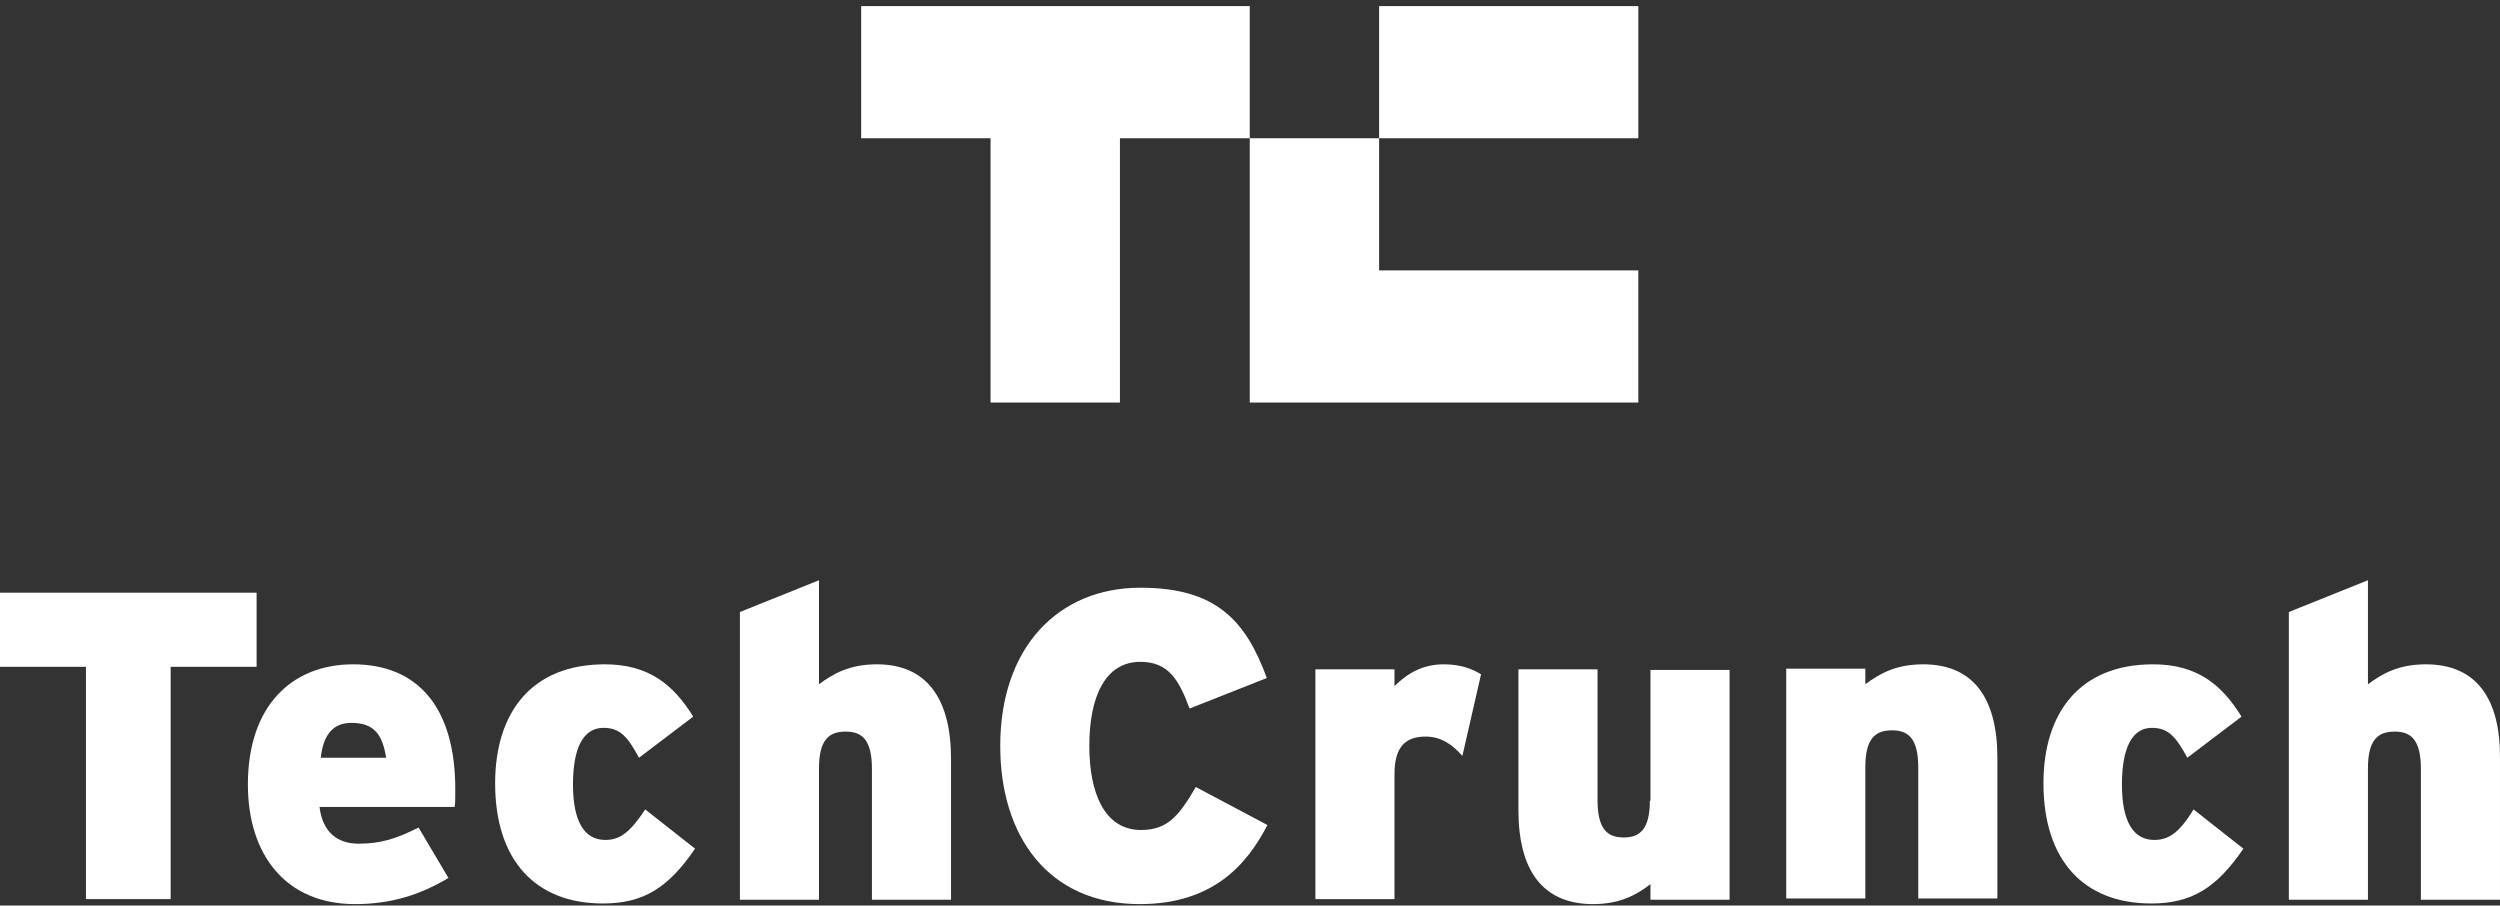
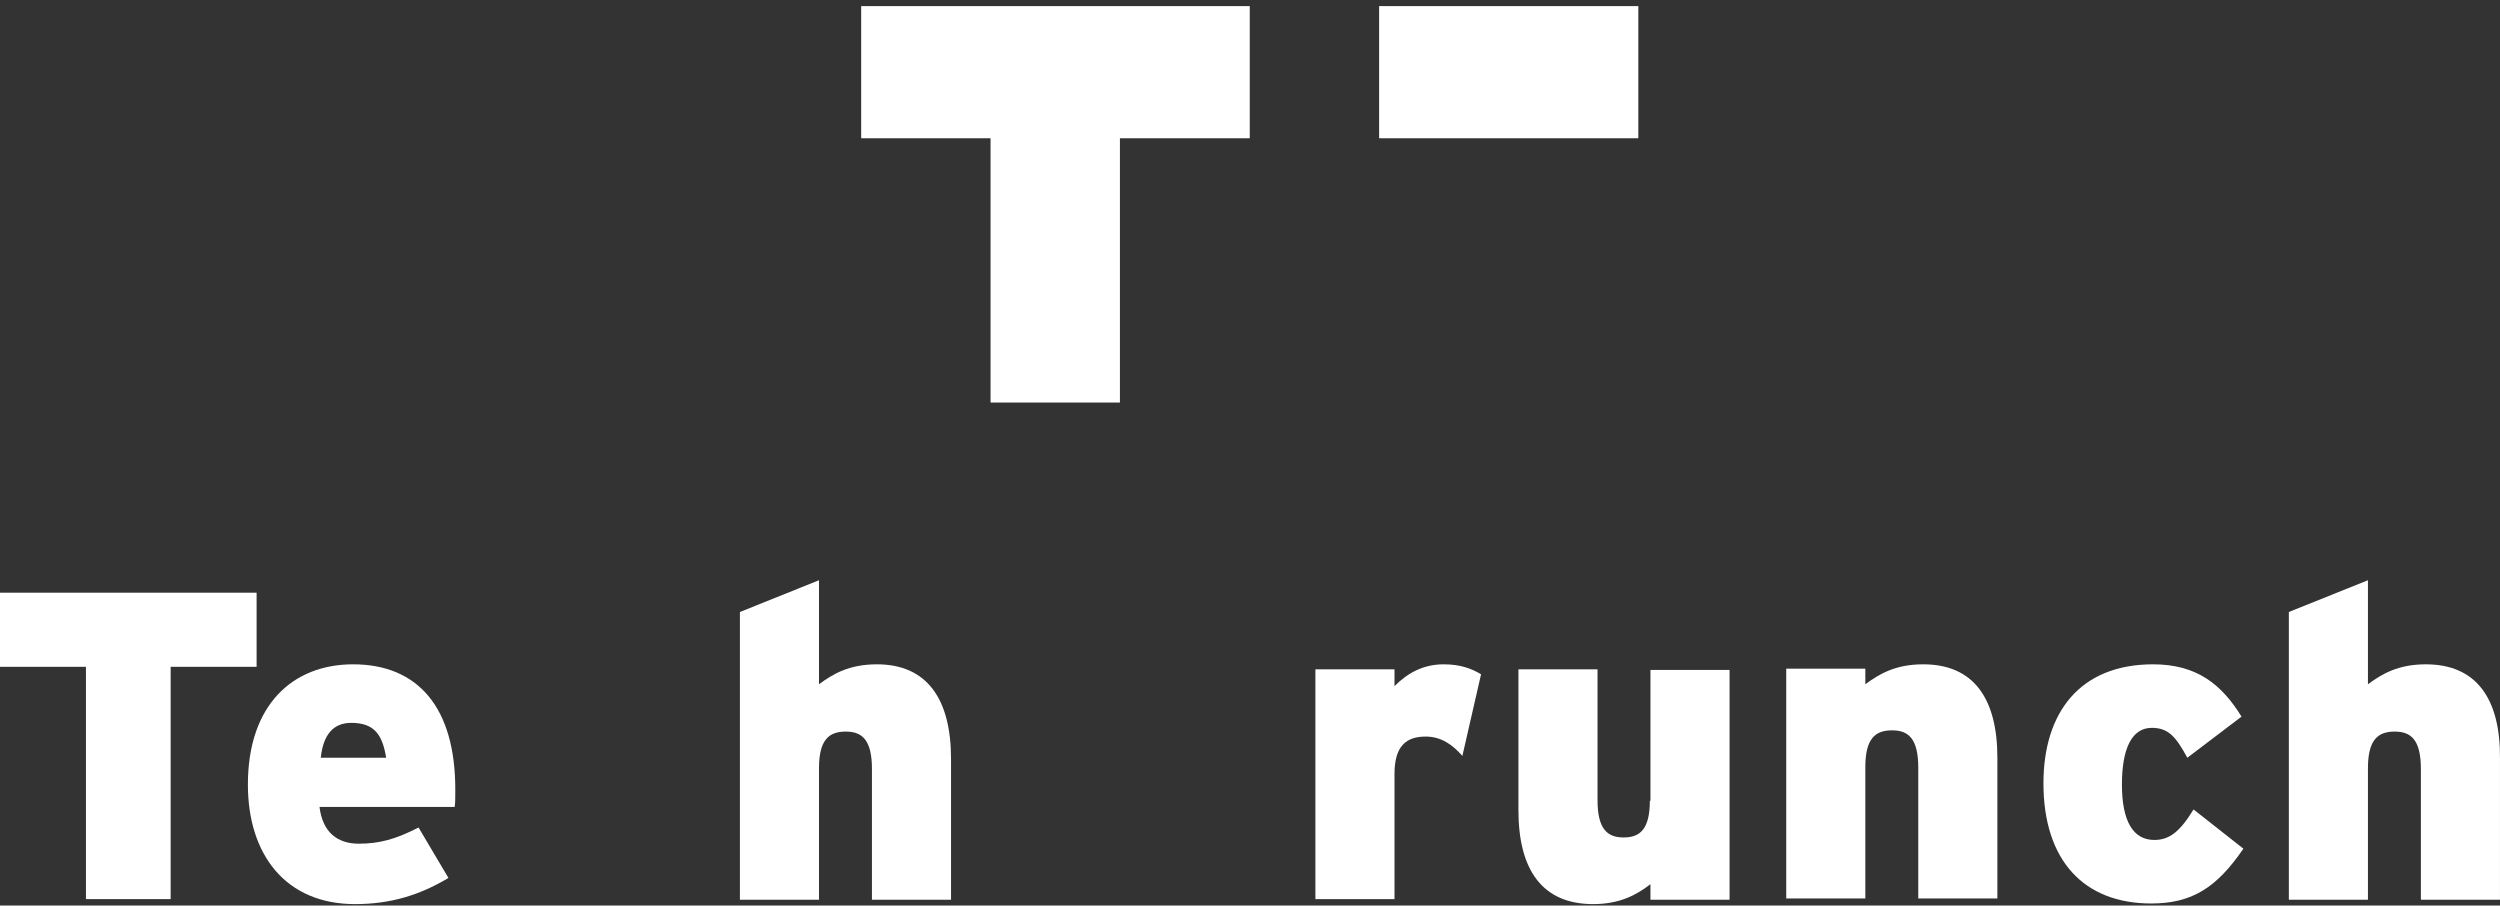
<svg xmlns="http://www.w3.org/2000/svg" width="254" height="92" viewBox="0 0 254 92" fill="none">
  <rect x="0" y="0" width="254" height="92" fill="#333333" stroke="none" />
  <path d="M26.07 60.218H0V67.748H8.732V91.35H17.338V67.748H26.07V60.218Z" fill="white" />
  <path d="M35.88 67.495C29.742 67.495 25.186 71.608 25.186 79.707C25.186 86.858 29.046 91.857 36.069 91.857C39.739 91.857 42.714 90.908 45.561 89.199L42.524 84.074C40.182 85.276 38.537 85.719 36.449 85.719C34.298 85.719 32.779 84.58 32.462 81.986H46.194C46.257 81.606 46.257 81.1 46.257 80.403C46.32 71.734 42.334 67.495 35.88 67.495ZM32.589 76.987C32.842 74.645 33.855 73.443 35.69 73.443C38.031 73.443 38.854 74.645 39.233 76.987H32.589Z" fill="white" />
-   <path d="M61.506 85.339C59.354 85.339 58.215 83.441 58.215 79.707C58.215 76.037 59.228 73.949 61.316 73.949C63.025 73.949 63.784 74.898 64.923 76.987L70.428 72.81C68.403 69.52 65.872 67.495 61.443 67.495C53.976 67.495 50.306 72.43 50.306 79.581C50.306 87.427 54.419 91.794 61.253 91.794C65.366 91.794 67.897 90.212 70.618 86.225L65.556 82.239C64.037 84.517 63.025 85.339 61.506 85.339Z" fill="white" />
  <path d="M89.095 67.495C86.311 67.495 84.665 68.444 83.21 69.52V58.952L75.174 62.179V91.414H83.21V78.062C83.21 75.151 84.223 74.329 85.931 74.329C87.576 74.329 88.589 75.151 88.589 78.125V91.414H96.625V77.113C96.625 70.975 94.157 67.495 89.095 67.495Z" fill="white" />
-   <path d="M115.926 84.327C112.192 84.327 110.674 80.53 110.674 75.784C110.674 70.849 112.256 67.242 115.863 67.242C118.71 67.242 119.786 69.077 120.861 71.988L128.708 68.887C126.556 63.002 123.519 59.712 115.863 59.712C107.51 59.712 101.625 65.786 101.625 75.784C101.625 85.023 106.561 91.857 115.799 91.857C123.203 91.857 126.683 87.87 128.771 83.821L121.494 79.961C119.786 82.871 118.647 84.327 115.926 84.327Z" fill="white" />
  <path d="M141.681 69.71V68.001H133.645V91.351H141.681V78.632C141.681 75.784 142.883 74.835 144.845 74.835C146.427 74.835 147.566 75.658 148.578 76.797L150.476 68.507C149.527 67.938 148.388 67.495 146.68 67.495C144.592 67.495 143.01 68.381 141.681 69.71Z" fill="white" />
  <path d="M167.624 81.353C167.624 84.263 166.612 85.086 164.966 85.086C163.321 85.086 162.309 84.263 162.309 81.289V68.001H154.272V82.302C154.272 88.44 156.74 91.857 161.866 91.857C164.587 91.857 166.295 90.908 167.687 89.832V91.414H175.724V68.064H167.687V81.353" fill="white" />
  <path d="M195.403 67.495C192.618 67.495 190.973 68.444 189.518 69.52V67.938H181.481V91.287H189.518V77.936C189.518 75.025 190.53 74.202 192.239 74.202C193.884 74.202 194.896 75.025 194.896 77.999V91.287H202.933V76.987C202.933 70.975 200.528 67.495 195.403 67.495Z" fill="white" />
  <path d="M218.879 85.339C216.727 85.339 215.588 83.441 215.588 79.707C215.588 76.037 216.601 73.949 218.626 73.949C220.334 73.949 221.093 74.898 222.232 76.987L227.738 72.81C225.713 69.52 223.182 67.495 218.752 67.495C211.285 67.495 207.615 72.43 207.615 79.581C207.615 87.427 211.728 91.794 218.562 91.794C222.675 91.794 225.207 90.212 227.927 86.225L222.865 82.239C221.473 84.517 220.397 85.339 218.879 85.339Z" fill="white" />
  <path d="M246.468 67.495C243.684 67.495 242.039 68.444 240.583 69.52V58.952L232.547 62.179V91.414H240.583V78.062C240.583 75.151 241.596 74.329 243.304 74.329C244.949 74.329 245.962 75.151 245.962 78.125V91.414H253.998V77.113C254.061 70.975 251.594 67.495 246.468 67.495Z" fill="white" />
  <path d="M140.119 14.047H166.454V0.621H140.119V14.047Z" fill="white" />
  <path d="M87.496 0.621V14.047H100.64V40.898H113.784V14.047H126.975V0.621H87.496Z" fill="white" />
-   <path d="M126.974 40.898H166.452V27.472H140.118V14.047H126.974V40.898Z" fill="white" />
</svg>